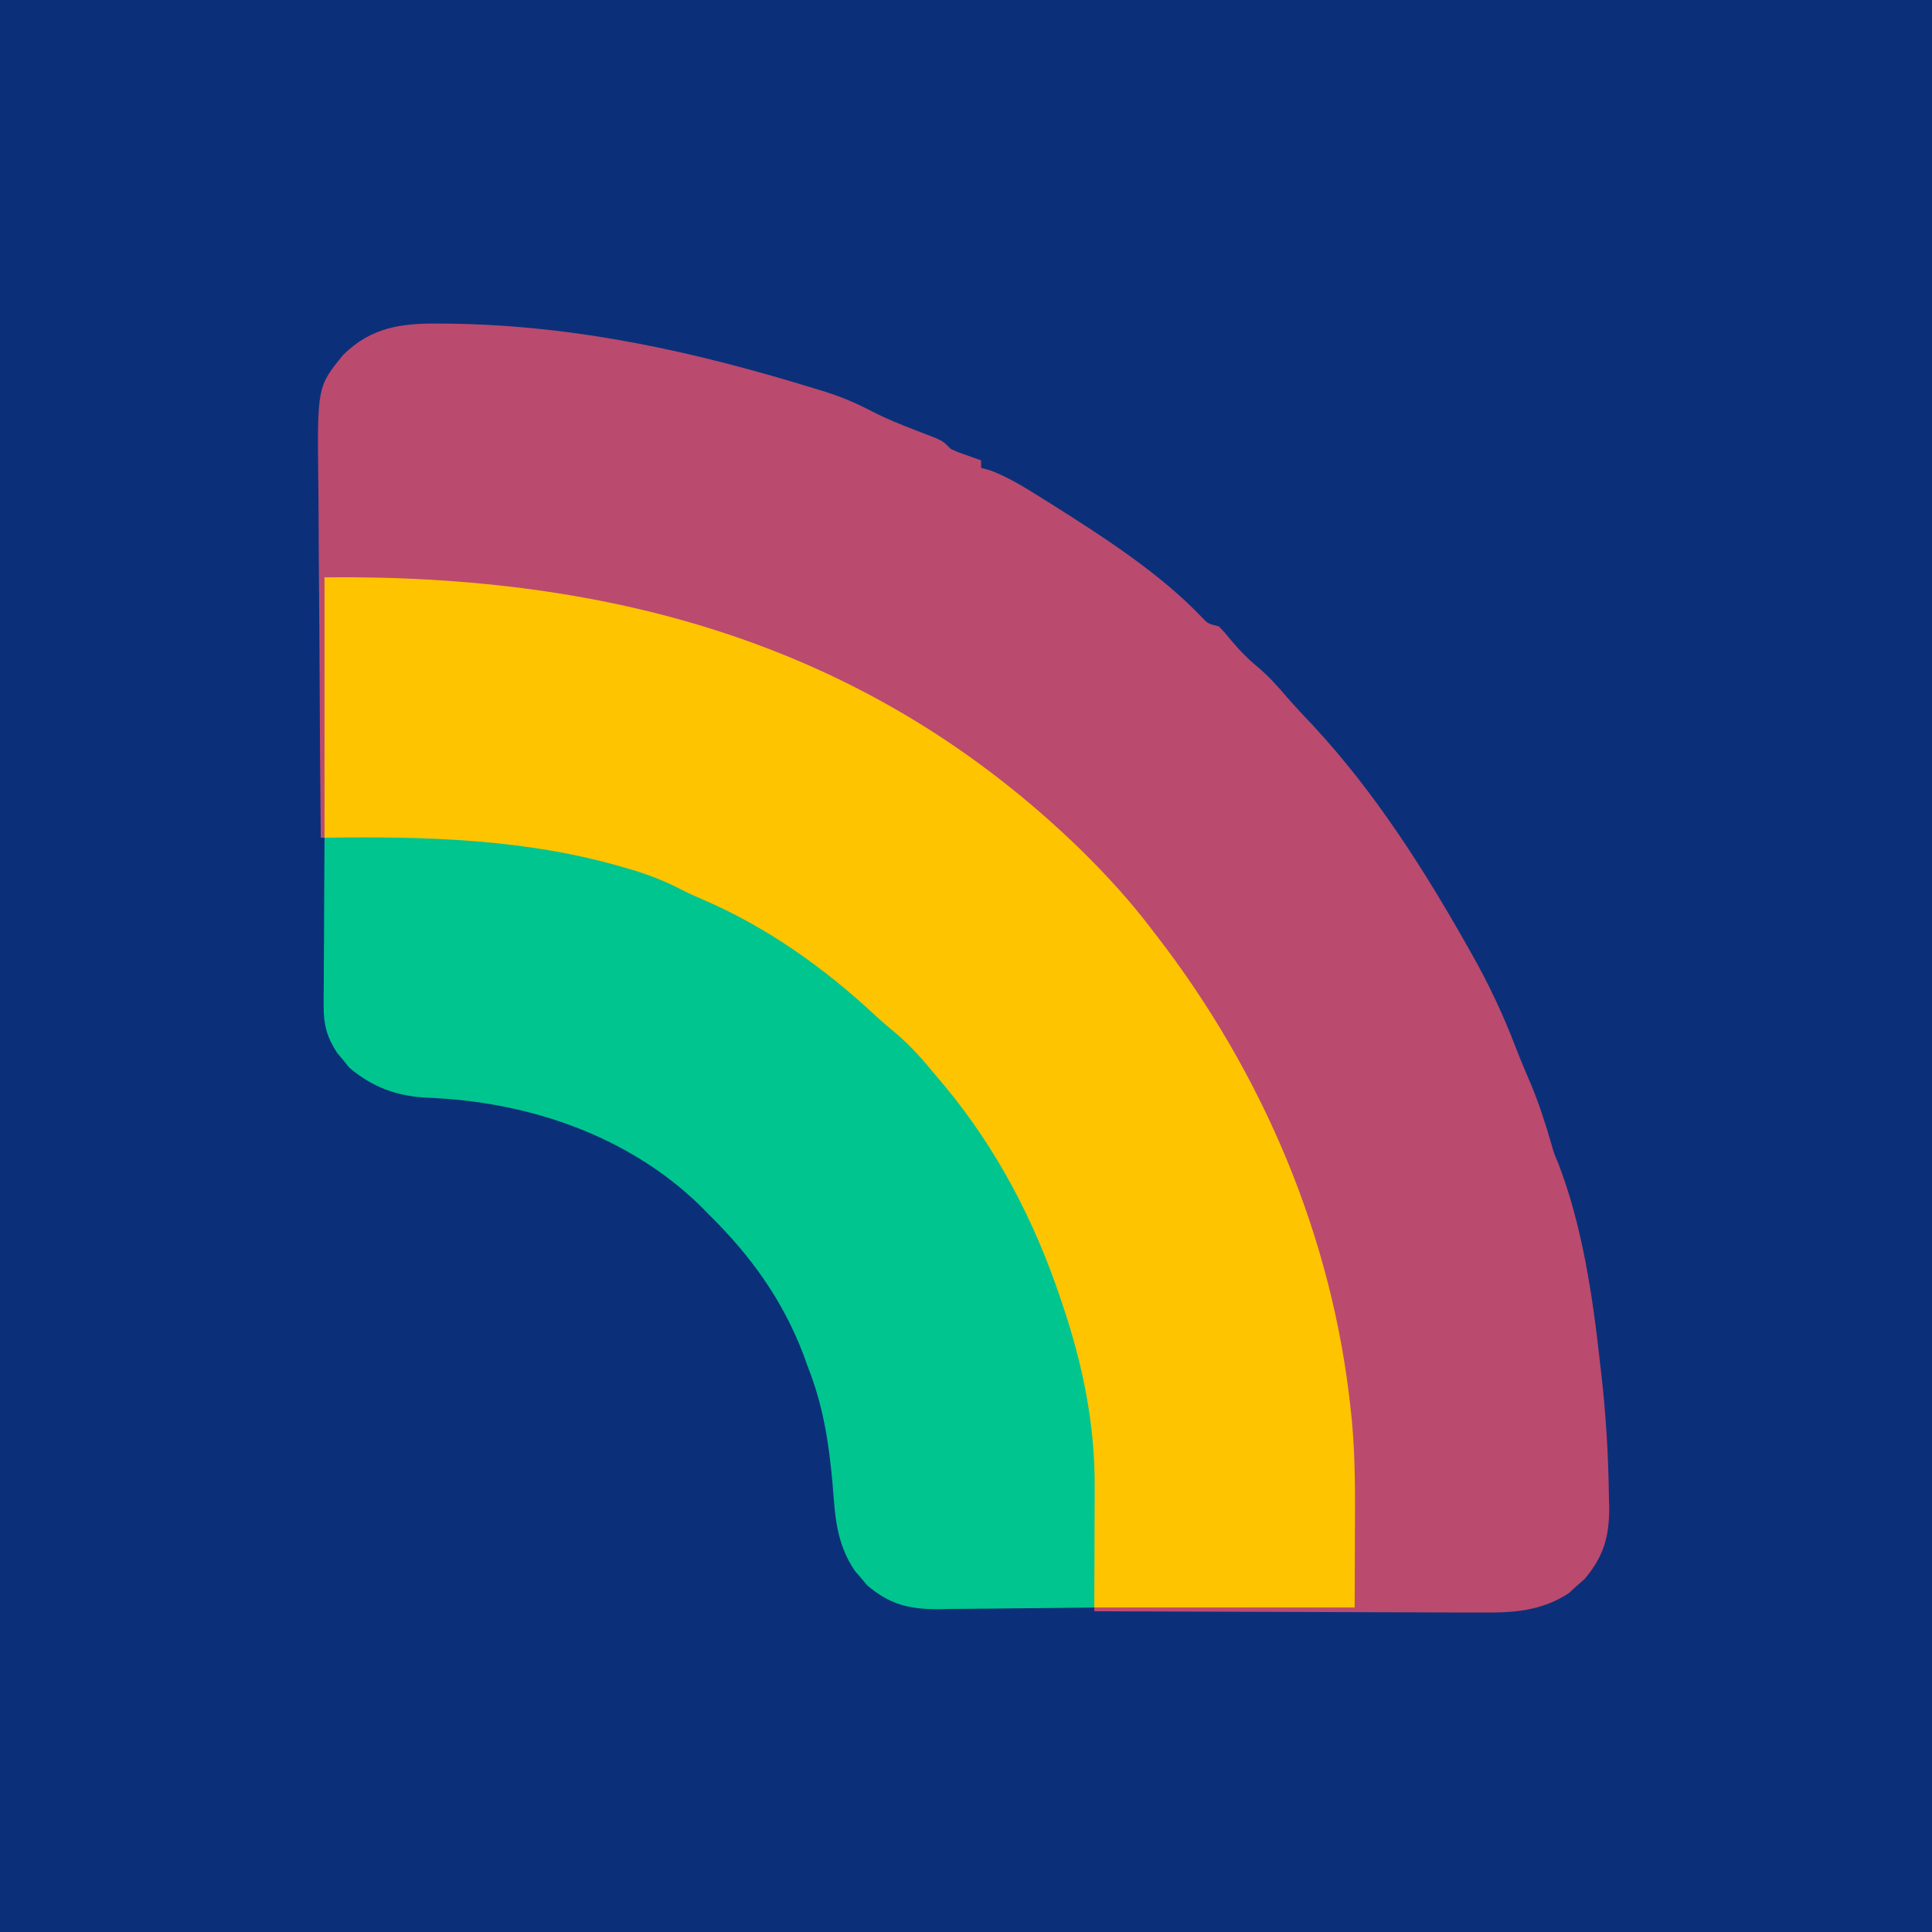
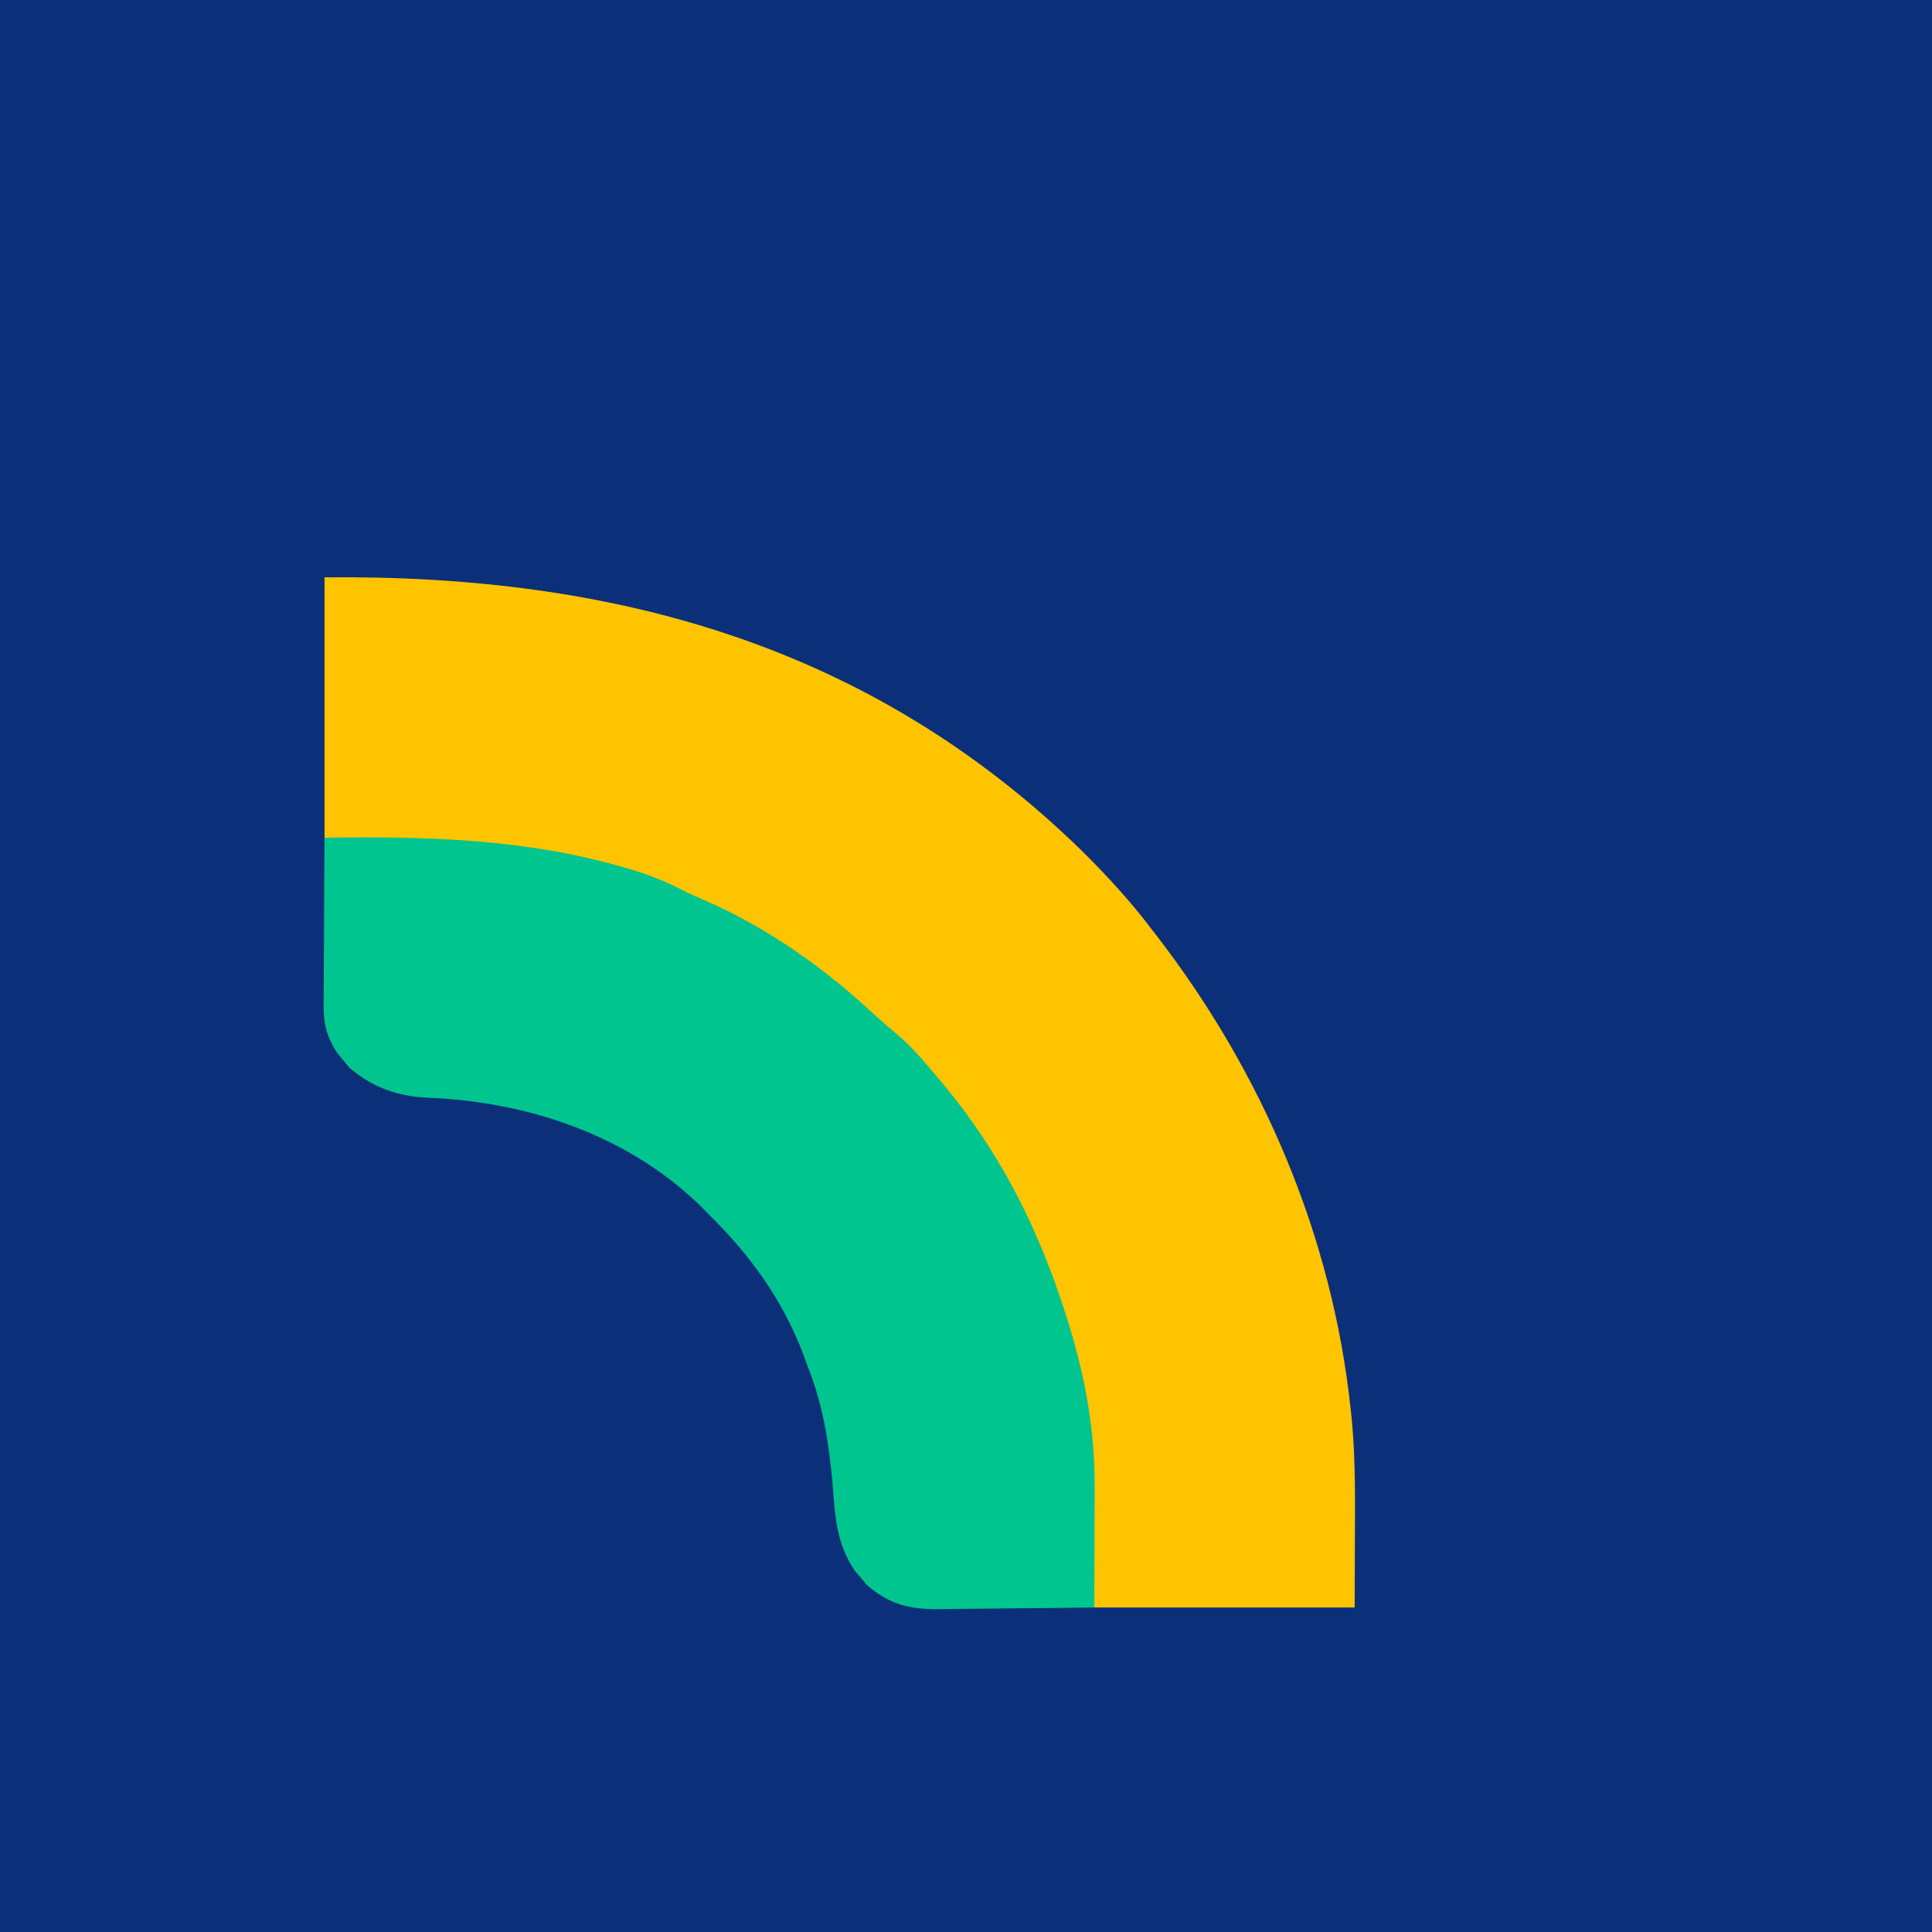
<svg xmlns="http://www.w3.org/2000/svg" version="1.1" width="512" height="512">
  <path d="M0 0 C168.96 0 337.92 0 512 0 C512 168.96 512 337.92 512 512 C343.04 512 174.08 512 0 512 C0 343.04 0 174.08 0 0 Z " fill="#0B3079" transform="translate(0,0)" />
-   <path d="M0 0 C1.5 0.011 1.5 0.011 3.03 0.023 C36.723 0.49 68.223 7.527 100.312 17.438 C101.052 17.663 101.791 17.889 102.552 18.121 C106.886 19.5 110.872 21.219 114.902 23.327 C118.58 25.228 122.42 26.759 126.277 28.254 C127.176 28.603 128.074 28.953 129 29.312 C129.842 29.633 130.684 29.954 131.551 30.285 C133.688 31.25 133.688 31.25 135.688 33.25 C137.652 34.138 137.652 34.138 139.812 34.875 C140.899 35.266 140.899 35.266 142.008 35.664 C142.562 35.857 143.116 36.051 143.688 36.25 C143.688 36.91 143.688 37.57 143.688 38.25 C144.478 38.461 145.268 38.673 146.082 38.891 C150.894 40.705 155.025 43.278 159.375 46 C160.293 46.572 161.212 47.144 162.158 47.733 C175.869 56.394 191.038 66.104 202.281 77.926 C203.766 79.51 203.766 79.51 206.688 80.25 C208.301 81.922 208.301 81.922 210 84 C212.15 86.542 214.113 88.605 216.688 90.75 C219.718 93.275 222.116 95.919 224.66 98.914 C226.972 101.578 229.392 104.123 231.812 106.688 C248.008 124.173 261.017 144.551 272.688 165.25 C273.054 165.896 273.42 166.541 273.797 167.207 C278.272 175.153 282.061 183.172 285.316 191.691 C286.575 194.957 287.924 198.163 289.312 201.375 C291.511 206.599 293.209 211.901 294.793 217.34 C295.615 220.178 295.615 220.178 296.642 222.551 C302.987 238.933 305.786 257.87 307.688 275.25 C307.789 276.116 307.891 276.982 307.995 277.874 C309.256 288.775 309.912 299.652 310.062 310.625 C310.089 311.665 310.115 312.705 310.141 313.776 C310.16 321.544 308.663 326.717 303.645 332.676 C302.937 333.298 302.229 333.921 301.5 334.562 C300.805 335.198 300.11 335.834 299.395 336.488 C292.125 341.219 284.674 341.679 276.201 341.591 C275.088 341.591 273.974 341.591 272.828 341.592 C269.175 341.59 265.523 341.567 261.871 341.543 C259.328 341.537 256.785 341.533 254.242 341.53 C248.25 341.52 242.258 341.496 236.266 341.466 C229.439 341.432 222.611 341.416 215.784 341.401 C201.752 341.37 187.72 341.317 173.688 341.25 C173.666 339.453 173.666 339.453 173.643 337.62 C173.584 333.072 173.507 328.525 173.425 323.977 C173.392 322.028 173.364 320.079 173.341 318.13 C173.113 299.299 171.185 281.318 165.688 263.25 C165.356 262.158 165.025 261.066 164.684 259.941 C163.044 254.79 161.209 249.976 158.664 245.207 C157.621 243.116 156.853 241.011 156.062 238.812 C149.707 222.637 138.725 208.295 126.949 195.723 C125.442 194.075 123.991 192.373 122.602 190.625 C119.685 187.007 116.254 184.213 112.688 181.25 C112.152 180.802 111.616 180.353 111.063 179.892 C102.648 172.884 94.193 166.721 84.688 161.25 C83.497 160.543 82.307 159.834 81.117 159.125 C74.511 155.219 67.958 151.765 60.688 149.25 C60.038 149.021 59.388 148.791 58.718 148.555 C33.809 139.801 9.378 137.575 -16.871 136.723 C-18.276 136.677 -19.68 136.63 -21.085 136.584 C-24.494 136.472 -27.903 136.361 -31.312 136.25 C-31.453 121.333 -31.559 106.416 -31.623 91.498 C-31.654 84.571 -31.696 77.643 -31.765 70.716 C-31.832 64.024 -31.866 57.333 -31.882 50.642 C-31.893 48.095 -31.914 45.548 -31.947 43.001 C-32.269 16.738 -32.269 16.738 -25.312 8.25 C-17.926 0.996 -10.029 -0.101 0 0 Z " fill="#BB4A6F" transform="translate(116.312,85.75)" />
  <path d="M0 0 C76.738 -0.783 144.915 17.973 200.864 72.627 C207.365 79.084 213.45 85.697 219 93 C219.514 93.665 220.028 94.329 220.557 95.014 C248.728 131.547 267.221 174.931 272 221 C272.095 221.904 272.19 222.808 272.288 223.74 C273.216 233.926 273.111 244.094 273.062 254.312 C273.042 260.479 273.021 266.646 273 273 C250.23 273 227.46 273 204 273 C203.688 253.25 203.688 253.25 203.612 247.157 C203.31 229.63 201.111 212.798 196 196 C195.669 194.908 195.337 193.816 194.996 192.691 C193.356 187.54 191.521 182.726 188.977 177.957 C187.933 175.866 187.166 173.761 186.375 171.562 C180.019 155.387 169.038 141.045 157.262 128.473 C155.754 126.825 154.303 125.123 152.914 123.375 C149.998 119.757 146.567 116.963 143 114 C142.464 113.552 141.928 113.103 141.376 112.642 C132.961 105.634 124.506 99.471 115 94 C113.809 93.293 112.619 92.584 111.43 91.875 C104.824 87.969 98.27 84.515 91 82 C90.35 81.771 89.7 81.541 89.031 81.305 C66.619 73.428 45.177 70.795 21.562 69.875 C14.447 69.586 7.331 69.297 0 69 C0 46.23 0 23.46 0 0 Z " fill="#FEC400" transform="translate(86,153)" />
  <path d="M0 0 C26.994 -0.373 53.499 0.278 79.562 7.938 C80.384 8.178 81.205 8.419 82.052 8.667 C86.652 10.082 90.858 11.8 95.119 14.035 C96.863 14.93 98.667 15.707 100.473 16.473 C117.406 23.805 132.439 34.514 145.898 47.051 C147.779 48.795 149.706 50.435 151.688 52.062 C155.551 55.37 158.77 59.081 162 63 C162.813 63.964 163.627 64.928 164.465 65.922 C178.328 82.701 188.074 101.438 195 122 C195.325 122.962 195.325 122.962 195.657 123.943 C200.935 139.692 204.196 155.405 204.098 172.066 C204.096 173.446 204.096 173.446 204.093 174.853 C204.088 177.756 204.075 180.659 204.062 183.562 C204.057 185.545 204.053 187.527 204.049 189.51 C204.038 194.34 204.021 199.17 204 204 C197.026 204.102 190.052 204.172 183.077 204.22 C180.707 204.24 178.336 204.267 175.966 204.302 C172.55 204.351 169.135 204.373 165.719 204.391 C164.14 204.422 164.14 204.422 162.53 204.453 C154.93 204.455 149.707 203.182 143.793 198.105 C143.263 197.473 142.733 196.84 142.188 196.188 C141.645 195.562 141.102 194.937 140.543 194.293 C135.573 186.907 135.307 179.776 134.625 171.062 C133.621 160.024 132.098 150.307 128 140 C127.631 138.979 127.263 137.958 126.883 136.906 C121.367 122.452 112.934 110.791 102 100 C101.114 99.104 100.229 98.208 99.316 97.285 C79.986 78.644 53.493 69.871 27.041 68.896 C19.088 68.473 12.688 66.121 6.562 60.938 C6.047 60.298 5.531 59.659 5 59 C4.196 58.041 4.196 58.041 3.375 57.062 C0.728 53.091 -0.251 49.593 -0.227 44.843 C-0.227 43.842 -0.227 42.841 -0.227 41.81 C-0.216 40.742 -0.206 39.674 -0.195 38.574 C-0.192 37.471 -0.19 36.369 -0.187 35.233 C-0.176 31.717 -0.15 28.203 -0.125 24.688 C-0.115 22.301 -0.106 19.915 -0.098 17.529 C-0.076 11.686 -0.042 5.843 0 0 Z " fill="#00C58F" transform="translate(86,222)" />
</svg>